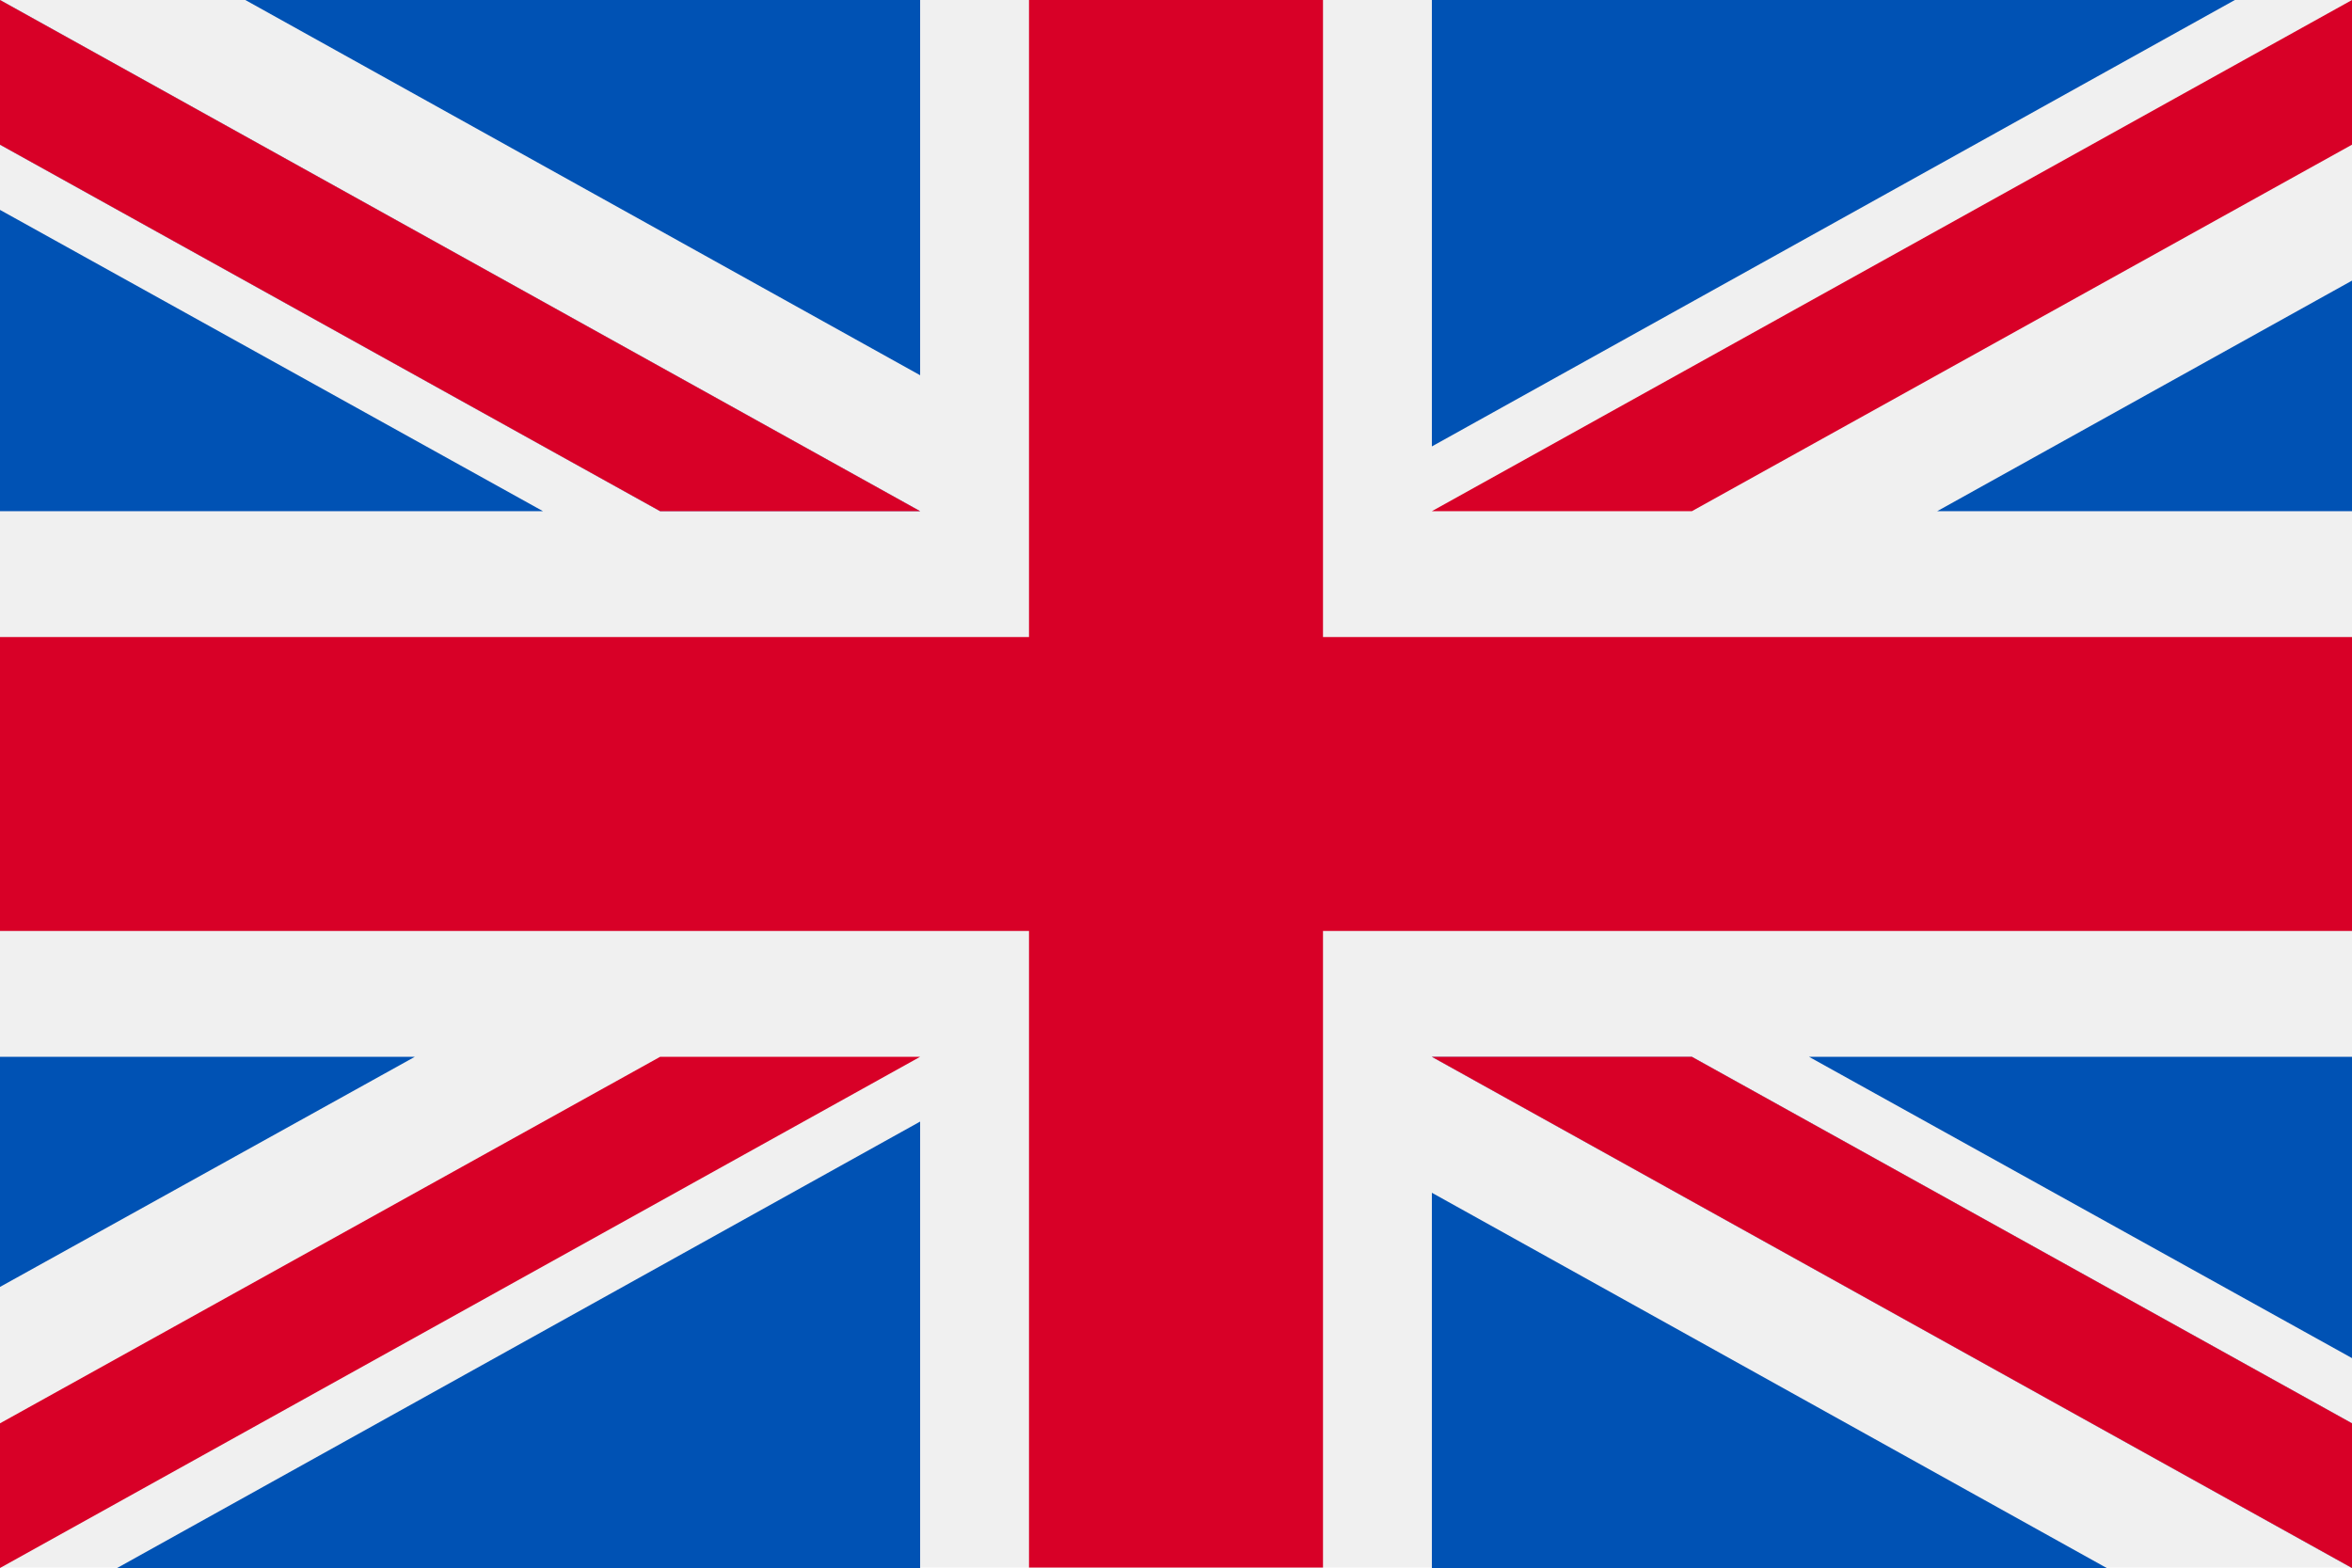
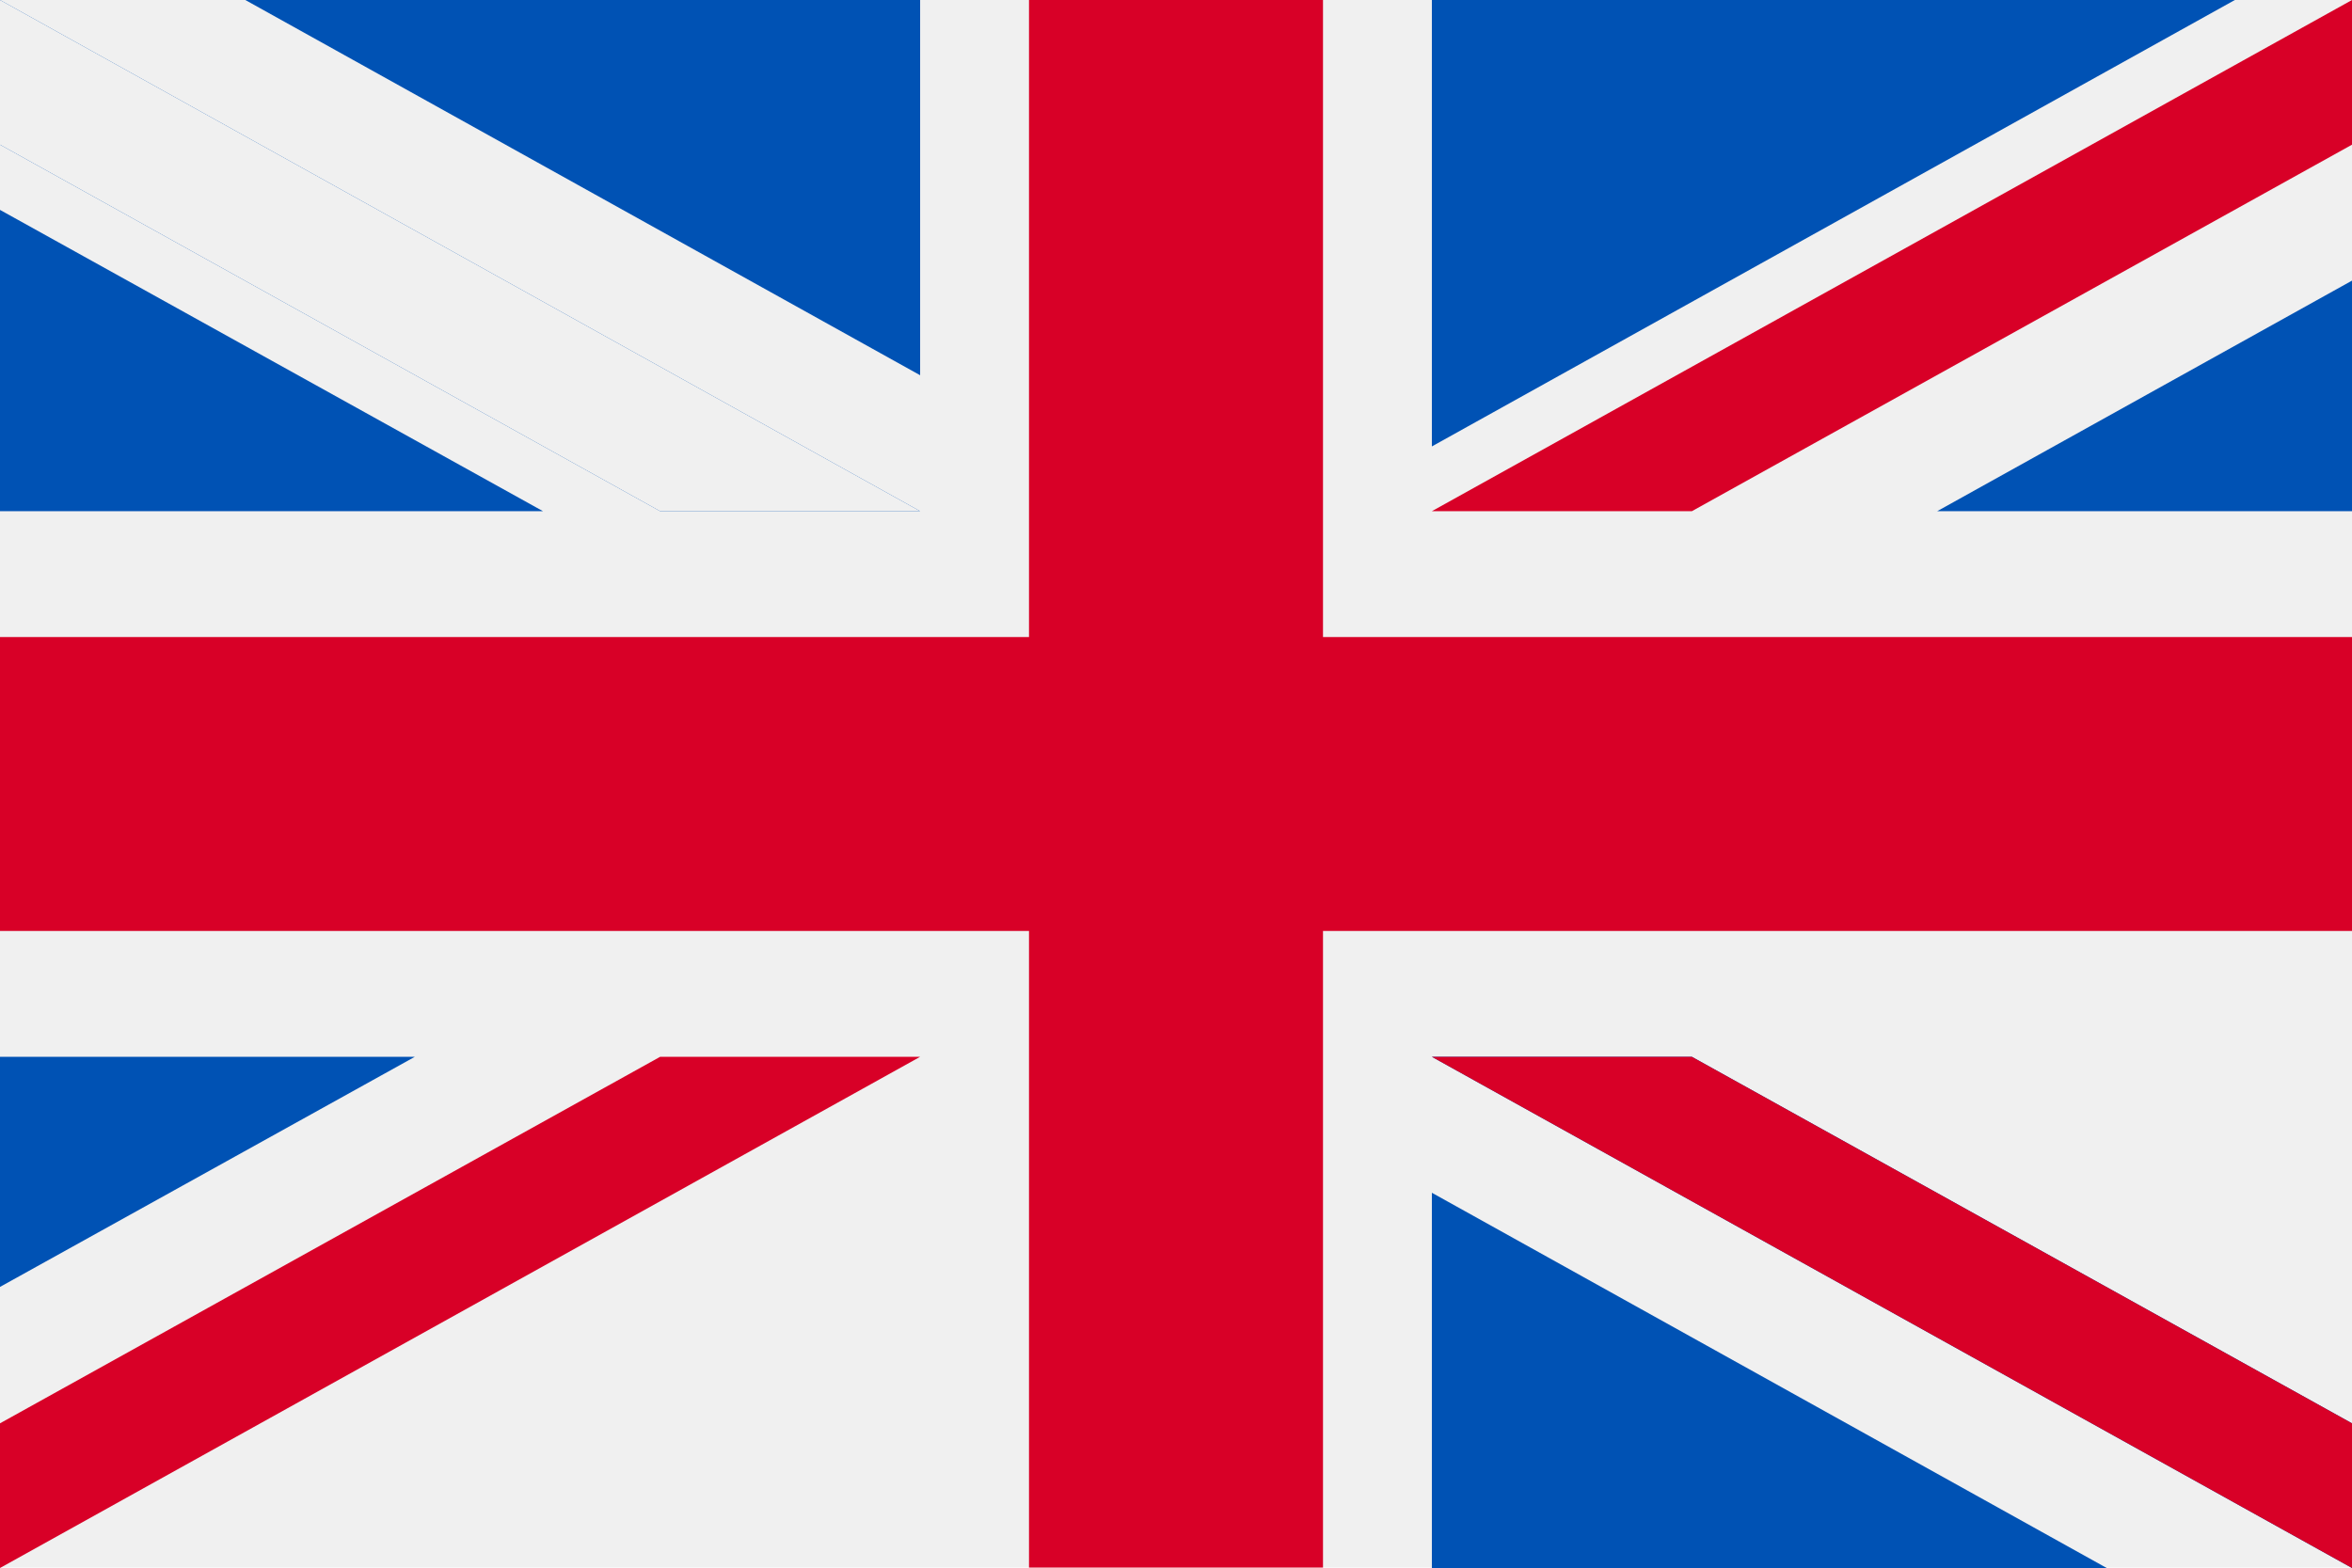
<svg xmlns="http://www.w3.org/2000/svg" version="1.1" id="Capa_1" x="0px" y="0px" viewBox="-49 226.3 512 341.3" style="enable-background:new -49 226.3 512 341.3;" xml:space="preserve">
  <style type="text/css">
	.st0{fill:#F0F0F0;}
	.st1{fill:#D80027;}
	.st2{fill:#0052B4;}
</style>
  <rect x="-49" y="226.3" class="st0" width="512" height="341.3" />
  <polygon class="st1" points="239,226.3 175,226.3 175,365 -49,365 -49,429 175,429 175,567.7 239,567.7 239,429 463,429 463,365   239,365 " />
  <g>
-     <polygon class="st2" points="344.8,456.4 463,522 463,456.4  " />
    <polygon class="st2" points="262.7,456.4 463,567.7 463,536.2 319.3,456.4  " />
    <polygon class="st2" points="409.6,567.7 262.7,486 262.7,567.7  " />
  </g>
-   <polygon class="st0" points="262.7,456.4 463,567.7 463,536.2 319.3,456.4 " />
  <polygon class="st1" points="262.7,456.4 463,567.7 463,536.2 319.3,456.4 " />
  <g>
    <polygon class="st2" points="41.3,456.4 -49,506.5 -49,456.4  " />
-     <polygon class="st2" points="151.3,470.5 151.3,567.7 -23.5,567.7  " />
  </g>
  <polygon class="st1" points="94.7,456.4 -49,536.2 -49,567.7 -49,567.7 151.3,456.4 " />
  <g>
    <polygon class="st2" points="69.2,337.6 -49,272 -49,337.6  " />
    <polygon class="st2" points="151.3,337.6 -49,226.3 -49,257.8 94.7,337.6  " />
    <polygon class="st2" points="4.4,226.3 151.3,308 151.3,226.3  " />
  </g>
  <polygon class="st0" points="151.3,337.6 -49,226.3 -49,257.8 94.7,337.6 " />
-   <polygon class="st1" points="151.3,337.6 -49,226.3 -49,257.8 94.7,337.6 " />
  <g>
    <polygon class="st2" points="372.7,337.6 463,287.4 463,337.6  " />
    <polygon class="st2" points="262.7,323.5 262.7,226.3 437.5,226.3  " />
  </g>
  <polygon class="st1" points="319.3,337.6 463,257.8 463,226.3 463,226.3 262.7,337.6 " />
</svg>